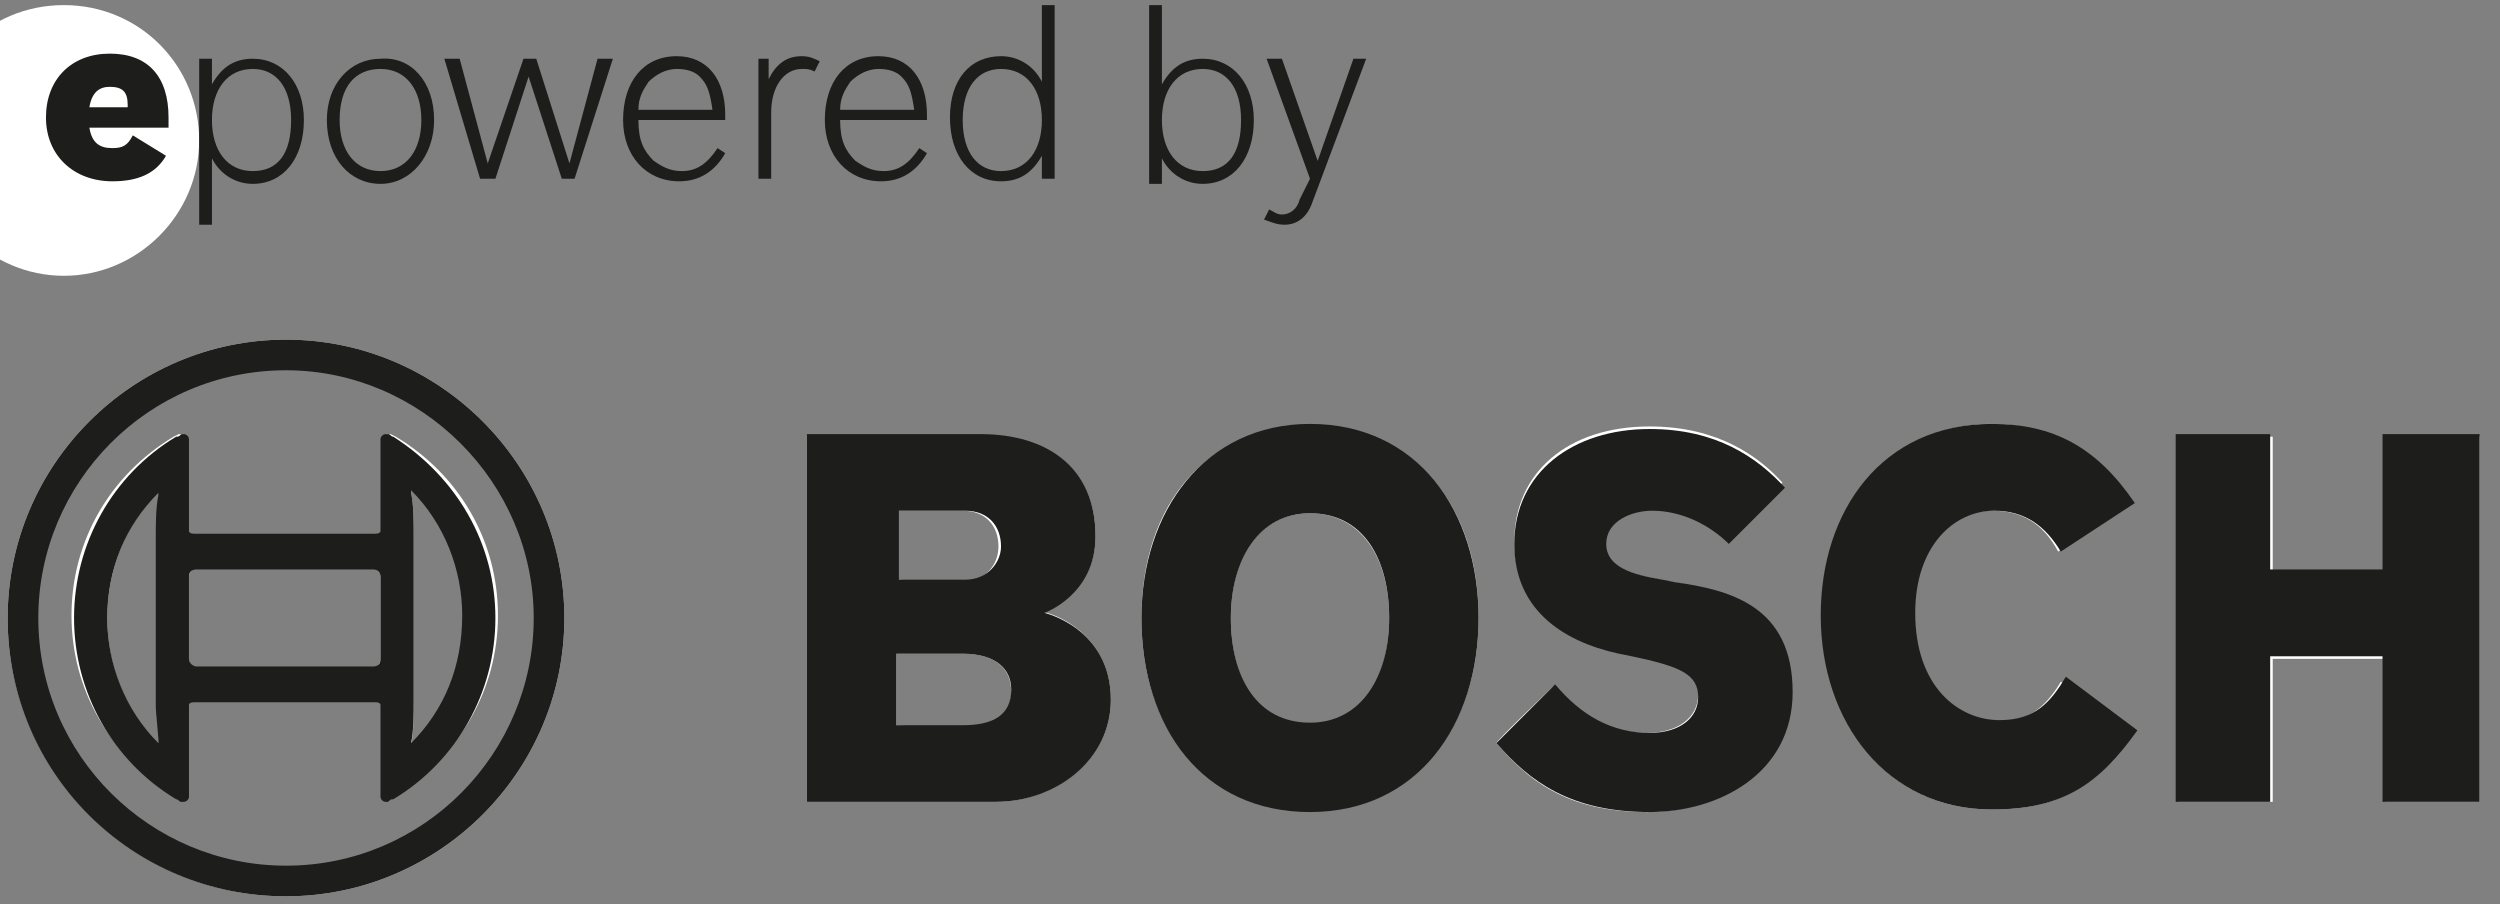
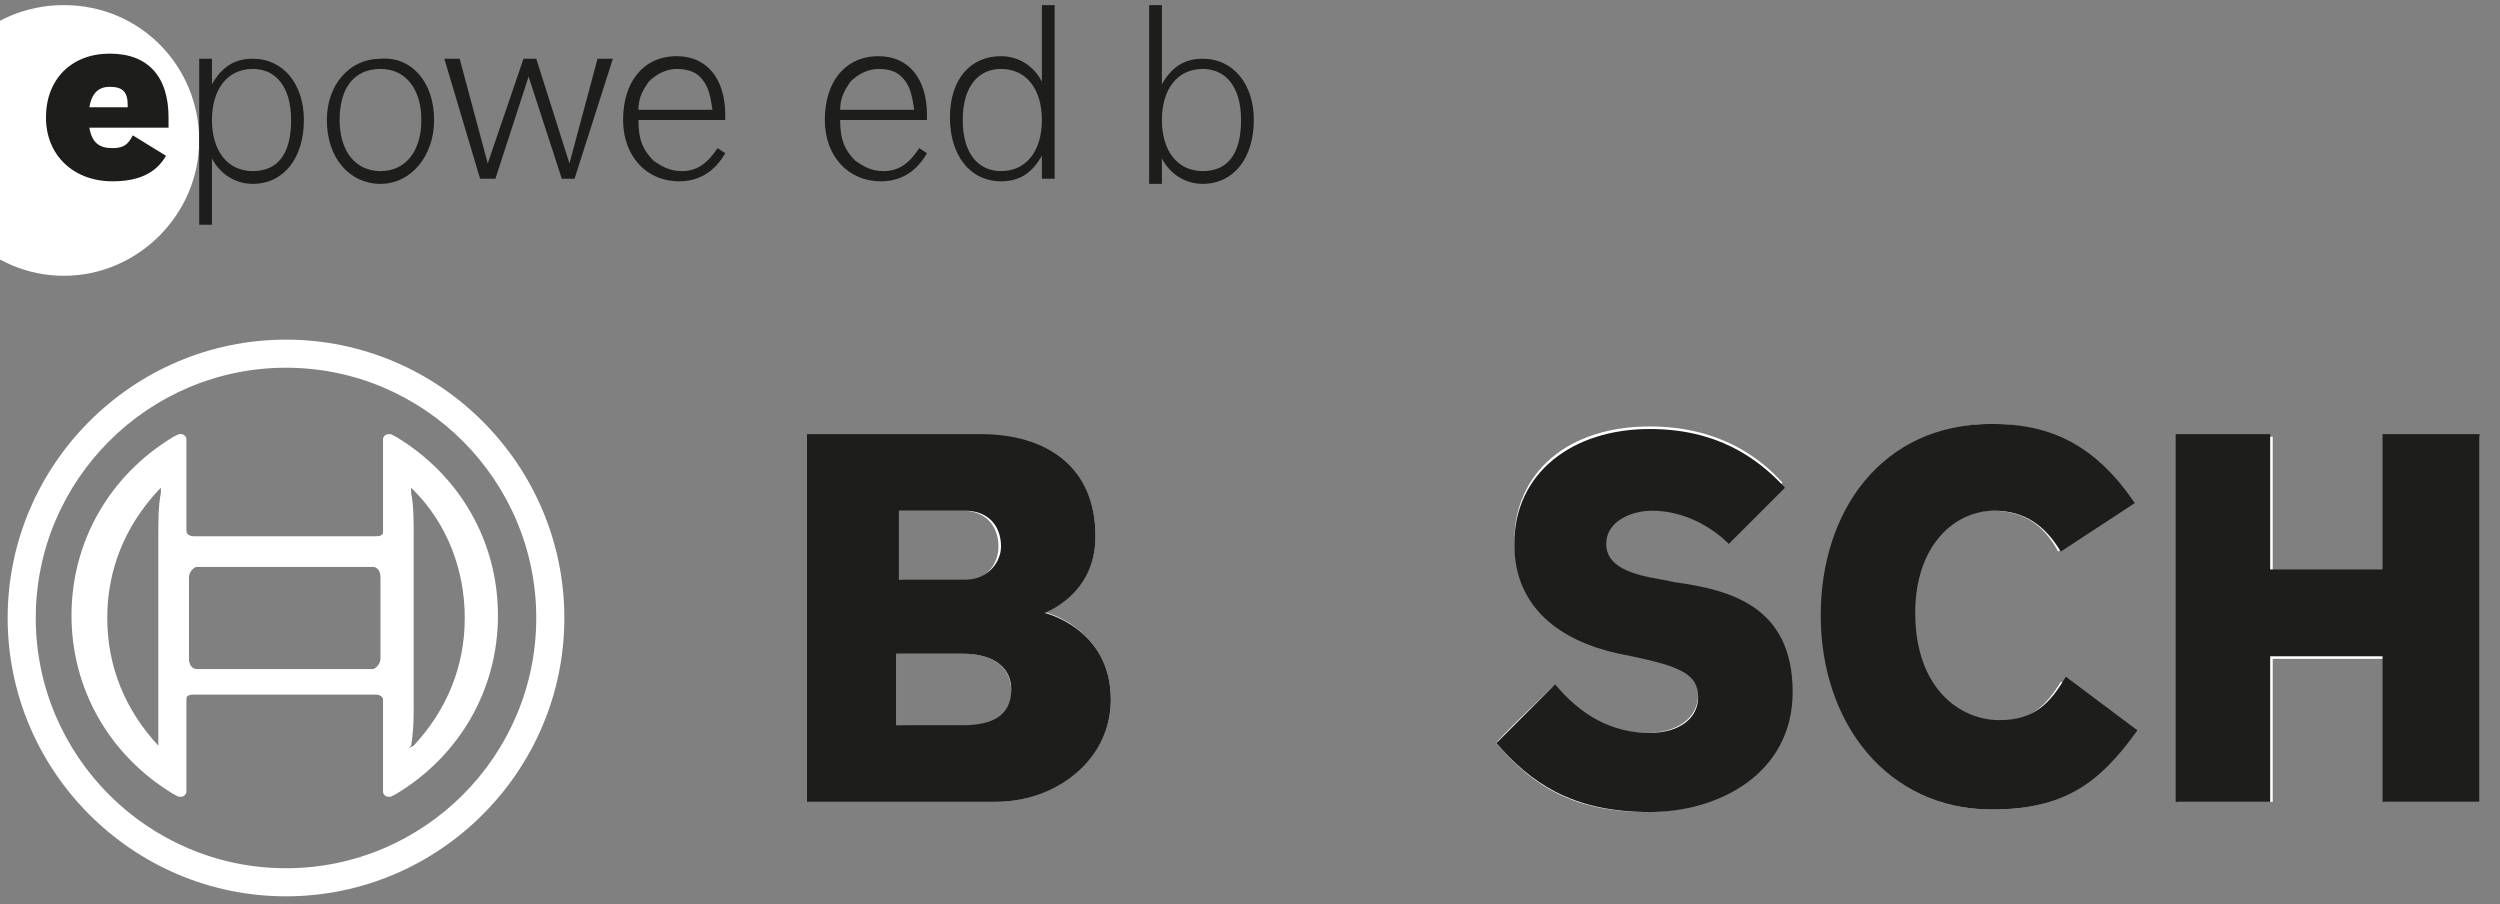
<svg xmlns="http://www.w3.org/2000/svg" xmlns:xlink="http://www.w3.org/1999/xlink" version="1.1" id="Ebene_1" x="0px" y="0px" viewBox="0 0 97.9 35.4" style="enable-background:new 0 0 97.9 35.4;" xml:space="preserve">
  <rect x="0" y="0" width="97.9" height="35.4" fill="#808080" stroke="none" />
  <style type="text/css">
	.st0{clip-path:url(#SVGID_00000013190542955931295490000000633969194126519434_);fill:#FFFFFF;}
	.st1{clip-path:url(#SVGID_00000013190542955931295490000000633969194126519434_);fill:#1D1D1B;}
	.st2{fill:#1D1D1B;}
	.st3{clip-path:url(#SVGID_00000057842538125272624250000016558727852278494623_);fill:#1D1D1B;}
	.st4{clip-path:url(#SVGID_00000066499154867475896870000018297462877161609105_);fill:#1D1D1B;}
</style>
  <g>
    <defs>
      <rect id="SVGID_1_" x="-2.7" y="0.2" width="99.9" height="35" />
    </defs>
    <clipPath id="SVGID_00000028315559512745383530000003445112844967448742_">
      <use xlink:href="#SVGID_1_" style="overflow:visible;" />
    </clipPath>
    <path style="clip-path:url(#SVGID_00000028315559512745383530000003445112844967448742_);fill:#FFFFFF;" d="M2.5,10.8   c2.9,0,5.3-2.4,5.3-5.3S5.5,0.2,2.5,0.2s-5.3,2.4-5.3,5.3S-0.4,10.8,2.5,10.8" />
    <path style="clip-path:url(#SVGID_00000028315559512745383530000003445112844967448742_);fill:#FFFFFF;" d="M35.1,28.4v-2.8   c0,0,0,0,0,0h2.6c1.2,0,1.9,0.5,1.9,1.5c0,1-0.7,1.5-1.9,1.5L35.1,28.4C35.1,28.5,35.1,28.5,35.1,28.4 M35.1,22.7V20c0,0,0,0,0,0   h2.6c0.9,0,1.4,0.6,1.4,1.4c0,0.7-0.5,1.4-1.5,1.4L35.1,22.7C35.1,22.7,35.1,22.7,35.1,22.7 M31.6,17.1v14.3H39   c2.1,0,4.5-1.5,4.5-4c0-2.3-1.8-3.2-2.5-3.4c-0.1,0-0.1,0-0.1-0.1c0,0,0,0,0,0c0,0,2-0.7,2-2.9c0-2.5-1.7-3.9-4.4-3.9H31.6z" />
-     <path style="clip-path:url(#SVGID_00000028315559512745383530000003445112844967448742_);fill:#FFFFFF;" d="M48.2,24.2   c0-2.5,1.2-4.1,3.1-4.1c1.9,0,3.1,1.6,3.1,4.1c0,2.5-1.2,4.2-3.1,4.2C49.4,28.4,48.2,26.8,48.2,24.2 M44.7,24.2   c0,4.5,2.6,7.5,6.6,7.5c3.9,0,6.6-3,6.6-7.5s-2.6-7.5-6.6-7.5C47.3,16.7,44.7,19.7,44.7,24.2" />
    <path style="clip-path:url(#SVGID_00000028315559512745383530000003445112844967448742_);fill:#FFFFFF;" d="M59.3,21.2   c0,2.2,1.5,3.7,4.1,4.3l0.5,0.1c1.8,0.4,2.6,0.7,2.6,1.6c0,0.9-0.8,1.5-2,1.5c-1.4,0-2.7-0.6-3.7-1.8c-0.1,0.1-2.2,2.1-2.2,2.2   c1.2,1.4,2.7,2.7,5.9,2.7c2.7,0,5.5-1.6,5.5-4.7c0-3.4-2.7-4-4.5-4.3l-0.5-0.1c-1.1-0.2-2.2-0.5-2.2-1.5c0-1,0.9-1.4,1.8-1.4   c1.1,0,2.2,0.5,3,1.3c0.1-0.1,2.1-2.1,2.2-2.2c-0.9-1-2.5-2.2-5.2-2.2C61.4,16.7,59.3,18.5,59.3,21.2" />
    <path style="clip-path:url(#SVGID_00000028315559512745383530000003445112844967448742_);fill:#FFFFFF;" d="M71.4,24.1   c0,4.5,2.7,7.6,6.6,7.6c2.9,0,4.2-1.1,5.6-3.1c-0.1-0.1-2.8-1.9-2.9-1.9c-0.6,1-1.3,1.6-2.6,1.6c-1.6,0-3.3-1.3-3.3-4.2   c0-2.7,1.6-4.1,3.2-4.1c1.2,0,2,0.5,2.6,1.6c0.1-0.1,2.8-1.8,2.8-1.9c-1.4-2.1-3.1-3.1-5.5-3.1C73.5,16.7,71.4,20.4,71.4,24.1" />
    <path style="clip-path:url(#SVGID_00000028315559512745383530000003445112844967448742_);fill:#FFFFFF;" d="M93.4,17.1v5.3   c0,0,0,0,0,0h-4.4c0,0,0,0,0,0v-5.3h-3.7v14.3h3.7v-5.6c0,0,0,0,0,0h4.4c0,0,0,0,0,0v5.6h3.7V17.1H93.4z" />
    <path style="clip-path:url(#SVGID_00000028315559512745383530000003445112844967448742_);fill:#FFFFFF;" d="M16.1,29.2L16.1,29.2   c0.1-0.6,0.1-1.1,0.1-1.7V21c0-0.6,0-1.2-0.1-1.7l0-0.2l0.1,0.1c1.3,1.3,2,3.1,2,5c0,1.9-0.7,3.6-2,5L16,29.3L16.1,29.2z M7.4,25.8   v-3.2c0-0.2,0.2-0.4,0.3-0.4h6.9c0.2,0,0.3,0.2,0.3,0.4v3.2c0,0.2-0.2,0.4-0.3,0.4H7.7C7.5,26.2,7.4,26,7.4,25.8 M6.2,29.2   L6.2,29.2c-1.3-1.4-2-3.1-2-5c0-1.9,0.7-3.6,2-5c0,0,0.1-0.1,0.1-0.1l0,0.2c-0.1,0.5-0.1,1.1-0.1,1.7v6.5C6.2,28,6.2,28.6,6.2,29.2   l0.1,0.1L6.2,29.2z M15,17.2v3.6c0,0.1,0,0.2-0.3,0.2H7.6c-0.2,0-0.3-0.1-0.3-0.2v-3.6c0-0.1-0.1-0.2-0.2-0.2l-0.1,0l-0.2,0.1   c-2.5,1.5-4,4.1-4,7c0,2.9,1.5,5.5,4,7l0.2,0.1l0.1,0c0.1,0,0.2-0.1,0.2-0.2v-3.6c0-0.1,0-0.2,0.3-0.2h7.1c0.2,0,0.3,0.1,0.3,0.2   v3.6c0,0.1,0.1,0.2,0.2,0.2l0.1,0l0.2-0.1c2.5-1.5,4-4.1,4-7c0-2.9-1.5-5.5-4-7l-0.2-0.1c0,0-0.1,0-0.1,0C15.1,17,15,17.1,15,17.2    M1.4,24.2c0-5.4,4.4-9.8,9.8-9.8c5.4,0,9.8,4.4,9.8,9.8S16.6,34,11.2,34C5.8,34,1.4,29.6,1.4,24.2 M0.3,24.2   c0,6,4.9,10.9,10.9,10.9s10.9-4.9,10.9-10.9s-4.9-10.9-10.9-10.9S0.3,18.2,0.3,24.2" />
    <path style="clip-path:url(#SVGID_00000028315559512745383530000003445112844967448742_);fill:#1D1D1B;" d="M43.5,27.4   c0,2.4-2.2,4-4.5,4h-7.4V17h6.8c2.6,0,4.5,1.3,4.5,4c0,2.3-2,3-2,3C40.9,24,43.5,24.6,43.5,27.4 M39.2,21.4c0-0.8-0.5-1.4-1.4-1.4   h-2.6v2.7h2.6C38.7,22.7,39.2,22,39.2,21.4 M39.6,27c0-0.8-0.6-1.4-1.9-1.4h-2.6v2.8h2.6C38.9,28.4,39.6,28,39.6,27" />
-     <path style="clip-path:url(#SVGID_00000028315559512745383530000003445112844967448742_);fill:#1D1D1B;" d="M57.9,24.2   c0,4.2-2.4,7.6-6.6,7.6c-4.2,0-6.6-3.3-6.6-7.6c0-4.2,2.5-7.6,6.6-7.6C55.5,16.6,57.9,20,57.9,24.2 M54.4,24.2c0-2.3-1-4.1-3.1-4.1   c-2,0-3.1,1.8-3.1,4.1c0,2.3,1,4.1,3.1,4.1C53.3,28.3,54.4,26.5,54.4,24.2" />
    <path style="clip-path:url(#SVGID_00000028315559512745383530000003445112844967448742_);fill:#1D1D1B;" d="M70.2,27.1   c0,3.2-2.9,4.7-5.6,4.7c-3.1,0-4.7-1.2-6-2.7l2.3-2.3c1,1.2,2.2,1.9,3.7,1.9c1.2,0,1.9-0.6,1.9-1.4c0-0.9-0.7-1.2-2.6-1.6l-0.5-0.1   c-2.3-0.5-4.1-1.8-4.1-4.3c0-2.8,2.3-4.5,5.3-4.5c2.6,0,4.2,1.1,5.3,2.3l-2.2,2.2c-0.7-0.7-1.8-1.3-3-1.3c-0.8,0-1.8,0.4-1.8,1.3   c0,0.9,1,1.2,2.2,1.4l0.5,0.1C67.7,23.1,70.2,23.7,70.2,27.1" />
    <path style="clip-path:url(#SVGID_00000028315559512745383530000003445112844967448742_);fill:#1D1D1B;" d="M83.7,28.6   c-1.5,2.1-2.9,3.1-5.7,3.1c-4.1,0-6.7-3.4-6.7-7.6c0-4.1,2.4-7.5,6.7-7.5c2.4,0,4.1,0.9,5.6,3.1l-2.9,1.9c-0.6-1-1.4-1.6-2.6-1.6   c-1.6,0-3.1,1.4-3.1,4c0,2.9,1.7,4.2,3.3,4.2c1.4,0,2-0.7,2.6-1.7L83.7,28.6z" />
  </g>
  <polygon class="st2" points="93.3,17 93.3,22.3 88.9,22.3 88.9,17 85.2,17 85.2,31.4 88.9,31.4 88.9,25.7 93.3,25.7 93.3,31.4   97.1,31.4 97.1,17 " />
  <g>
    <defs>
      <rect id="SVGID_00000108999777312444743220000009763334191816412835_" x="-2.7" y="0.2" width="99.9" height="35" />
    </defs>
    <clipPath id="SVGID_00000019663211167684903750000005054802851221055415_">
      <use xlink:href="#SVGID_00000108999777312444743220000009763334191816412835_" style="overflow:visible;" />
    </clipPath>
-     <path style="clip-path:url(#SVGID_00000019663211167684903750000005054802851221055415_);fill:#1D1D1B;" d="M14.9,17.2v3.6   c0,0,0,0.1-0.2,0.1H7.6c-0.2,0-0.2-0.1-0.2-0.1v-3.6c0-0.1-0.1-0.2-0.2-0.2c0,0-0.1,0-0.1,0C7,17.1,7,17.1,6.9,17.1   c-2.5,1.5-4,4.2-4,7.1c0,2.9,1.5,5.6,4,7.1C7,31.3,7,31.4,7.1,31.4c0,0,0.1,0,0.1,0c0.1,0,0.2-0.1,0.2-0.2v-3.6c0,0,0-0.1,0.2-0.1   h7.1c0.2,0,0.2,0.1,0.2,0.1v3.6c0,0.1,0.1,0.2,0.2,0.2c0,0,0.1,0,0.1,0c0.1-0.1,0.1-0.1,0.2-0.1c2.5-1.5,4-4.2,4-7.1   c0-2.9-1.5-5.5-4-7.1c-0.1,0-0.1-0.1-0.2-0.1c0,0-0.1,0-0.1,0C15,17,14.9,17.1,14.9,17.2 M1.5,24.2c0,5.4,4.4,9.7,9.7,9.7   c5.4,0,9.7-4.4,9.7-9.7s-4.4-9.7-9.7-9.7C5.8,14.5,1.5,18.9,1.5,24.2 M0.3,24.2c0-6,4.9-10.9,10.9-10.9c6,0,10.9,4.9,10.9,10.9   s-4.9,10.9-10.9,10.9C5.2,35.1,0.3,30.3,0.3,24.2 M16.1,29.1c0.1-0.5,0.1-1.1,0.1-1.7V21c0-0.6,0-1.2-0.1-1.7l0-0.1l0,0   c1.3,1.3,2,3.1,2,4.9C18.1,26.1,17.4,27.8,16.1,29.1L16.1,29.1L16.1,29.1z M7.4,25.8v-3.2c0-0.2,0.1-0.3,0.3-0.3h6.9   c0.2,0,0.3,0.1,0.3,0.3v3.2c0,0.2-0.1,0.3-0.3,0.3H7.7C7.6,26.1,7.4,26,7.4,25.8 M6.2,29.1c-1.3-1.3-2-3.1-2-4.9   c0-1.9,0.7-3.6,2-4.9l0,0l0,0.1c-0.1,0.5-0.1,1.1-0.1,1.7v6.5C6.1,28,6.2,28.6,6.2,29.1L6.2,29.1L6.2,29.1z" />
    <path style="clip-path:url(#SVGID_00000019663211167684903750000005054802851221055415_);fill:#1D1D1B;" d="M5,4.1   C5,3.6,4.8,3.4,4.3,3.4c-0.4,0-0.7,0.2-0.8,0.8H5z M6.5,6.1C6.1,6.8,5.4,7.1,4.4,7.1c-1.5,0-2.6-1-2.6-2.5c0-1.5,1-2.5,2.5-2.5   c1.5,0,2.3,0.9,2.3,2.5v0.4H3.5c0.1,0.6,0.4,0.8,0.9,0.8c0.4,0,0.6-0.1,0.8-0.5L6.5,6.1z" />
    <path style="clip-path:url(#SVGID_00000019663211167684903750000005054802851221055415_);fill:#1D1D1B;" d="M8.3,4.7   c0,1.2,0.6,2,1.6,2c1,0,1.5-0.7,1.5-2c0-1.3-0.6-2-1.5-2C8.9,2.7,8.3,3.5,8.3,4.7 M7.8,2.3h0.5v1c0.4-0.7,0.9-1,1.6-1   c1.2,0,2,1,2,2.4c0,1.5-0.8,2.5-2,2.5c-0.7,0-1.3-0.4-1.6-1v2.6H7.8V2.3z" />
    <path style="clip-path:url(#SVGID_00000019663211167684903750000005054802851221055415_);fill:#1D1D1B;" d="M13.3,4.7   c0,1.2,0.6,2,1.6,2c1,0,1.6-0.8,1.6-2c0-1.2-0.6-2-1.6-2C13.9,2.7,13.3,3.4,13.3,4.7 M17,4.7c0,1.4-0.9,2.5-2.1,2.5   c-1.2,0-2.1-1-2.1-2.5c0-1.4,0.9-2.4,2.1-2.4C16.1,2.2,17,3.2,17,4.7" />
  </g>
  <polygon class="st2" points="17.4,2.3 18,2.3 19.1,6.4 20.5,2.3 21,2.3 22.3,6.4 23.4,2.3 24,2.3 22.5,7 22,7 20.7,3 19.4,7 18.8,7   " />
  <g>
    <defs>
      <rect id="SVGID_00000088108490649614777940000000181817139612128643_" x="-2.7" y="0.2" width="99.9" height="35" />
    </defs>
    <clipPath id="SVGID_00000038398353165099022870000016913467601753906572_">
      <use xlink:href="#SVGID_00000088108490649614777940000000181817139612128643_" style="overflow:visible;" />
    </clipPath>
    <path style="clip-path:url(#SVGID_00000038398353165099022870000016913467601753906572_);fill:#1D1D1B;" d="M27.9,4.3   c-0.1-0.7-0.2-1-0.5-1.3c-0.2-0.2-0.5-0.3-0.9-0.3c-0.4,0-0.8,0.2-1.1,0.5c-0.2,0.3-0.4,0.6-0.4,1.1H27.9z M28.4,6   c-0.4,0.7-1,1.1-1.8,1.1c-1.3,0-2.2-1-2.2-2.4c0-1.5,0.8-2.5,2.1-2.5c1.2,0,1.9,0.9,1.9,2.3v0.2H25c0,0.8,0.2,1.2,0.6,1.6   c0.3,0.2,0.6,0.4,1.1,0.4c0.6,0,1-0.3,1.4-0.9L28.4,6z" />
-     <path style="clip-path:url(#SVGID_00000038398353165099022870000016913467601753906572_);fill:#1D1D1B;" d="M29.6,2.3h0.5v0.8   c0.3-0.6,0.7-0.9,1.3-0.9c0.3,0,0.5,0.1,0.7,0.2l-0.2,0.4c-0.2-0.1-0.3-0.1-0.5-0.1c-0.7,0-1.2,0.7-1.2,1.7V7h-0.5V2.3z" />
    <path style="clip-path:url(#SVGID_00000038398353165099022870000016913467601753906572_);fill:#1D1D1B;" d="M35.8,4.3   c-0.1-0.7-0.2-1-0.5-1.3c-0.2-0.2-0.5-0.3-0.9-0.3c-0.4,0-0.8,0.2-1.1,0.5c-0.2,0.3-0.4,0.6-0.4,1.1H35.8z M36.3,6   c-0.4,0.7-1,1.1-1.8,1.1c-1.3,0-2.2-1-2.2-2.4c0-1.5,0.8-2.5,2.1-2.5c1.2,0,1.9,0.9,1.9,2.3v0.2h-3.4c0,0.8,0.2,1.2,0.6,1.6   c0.3,0.2,0.6,0.4,1.1,0.4c0.6,0,1-0.3,1.4-0.9L36.3,6z" />
    <path style="clip-path:url(#SVGID_00000038398353165099022870000016913467601753906572_);fill:#1D1D1B;" d="M37.7,4.7   c0,1.3,0.6,2,1.5,2c1,0,1.6-0.8,1.6-2c0-1.2-0.6-2-1.6-2C38.3,2.7,37.7,3.4,37.7,4.7 M40.8,6.1c-0.4,0.7-0.9,1-1.6,1   c-1.2,0-2-1-2-2.5c0-1.5,0.8-2.4,2-2.4c0.7,0,1.3,0.4,1.6,1V0.2h0.5V7h-0.5V6.1z" />
    <path style="clip-path:url(#SVGID_00000038398353165099022870000016913467601753906572_);fill:#1D1D1B;" d="M45.5,4.7   c0,1.2,0.6,2,1.6,2c1,0,1.5-0.7,1.5-2c0-1.3-0.6-2-1.5-2C46.1,2.7,45.5,3.5,45.5,4.7 M45.5,3.3c0.4-0.7,0.9-1,1.6-1   c1.2,0,2,1,2,2.4c0,1.5-0.8,2.5-2,2.5c-0.7,0-1.3-0.4-1.6-1v1H45V0.2h0.5V3.3z" />
-     <path style="clip-path:url(#SVGID_00000038398353165099022870000016913467601753906572_);fill:#1D1D1B;" d="M51.4,7.9   c-0.2,0.6-0.6,0.9-1.1,0.9c-0.3,0-0.5-0.1-0.8-0.2l0.2-0.4c0.2,0.1,0.3,0.2,0.5,0.2c0.3,0,0.6-0.2,0.7-0.6L51.3,7l-1.7-4.7h0.6   l1.4,4l1.4-4h0.5L51.4,7.9z" />
  </g>
</svg>